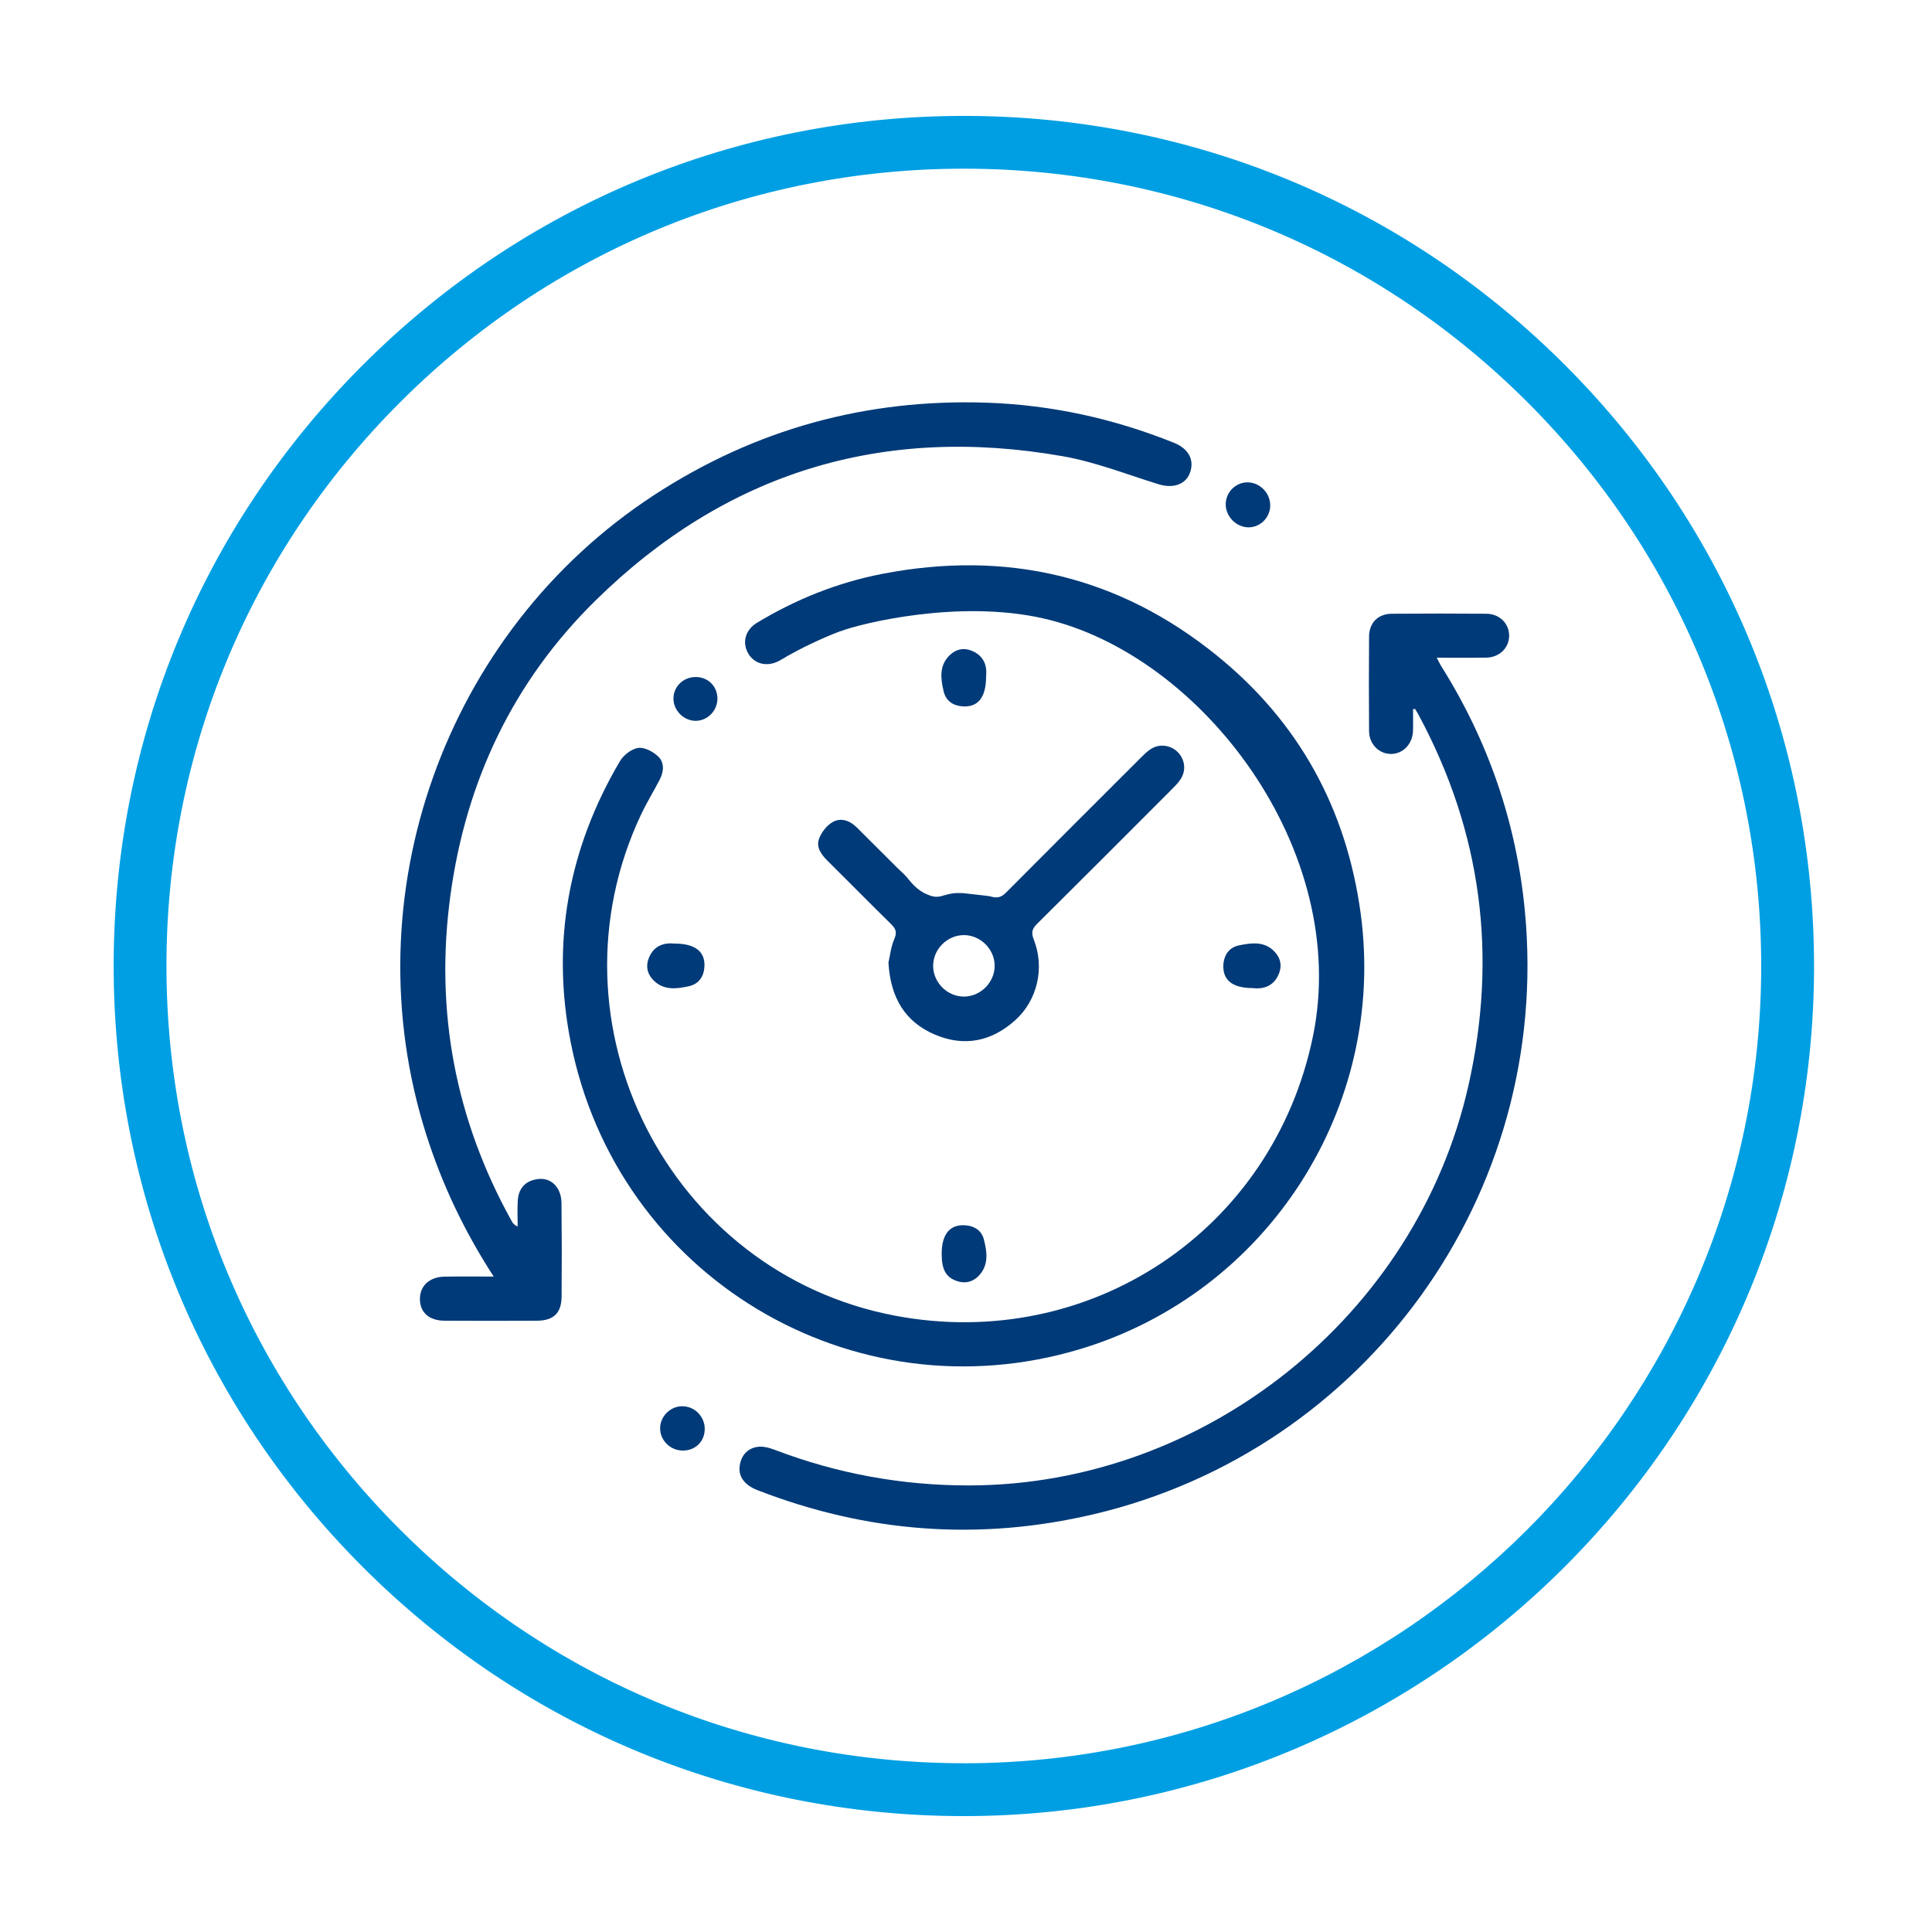
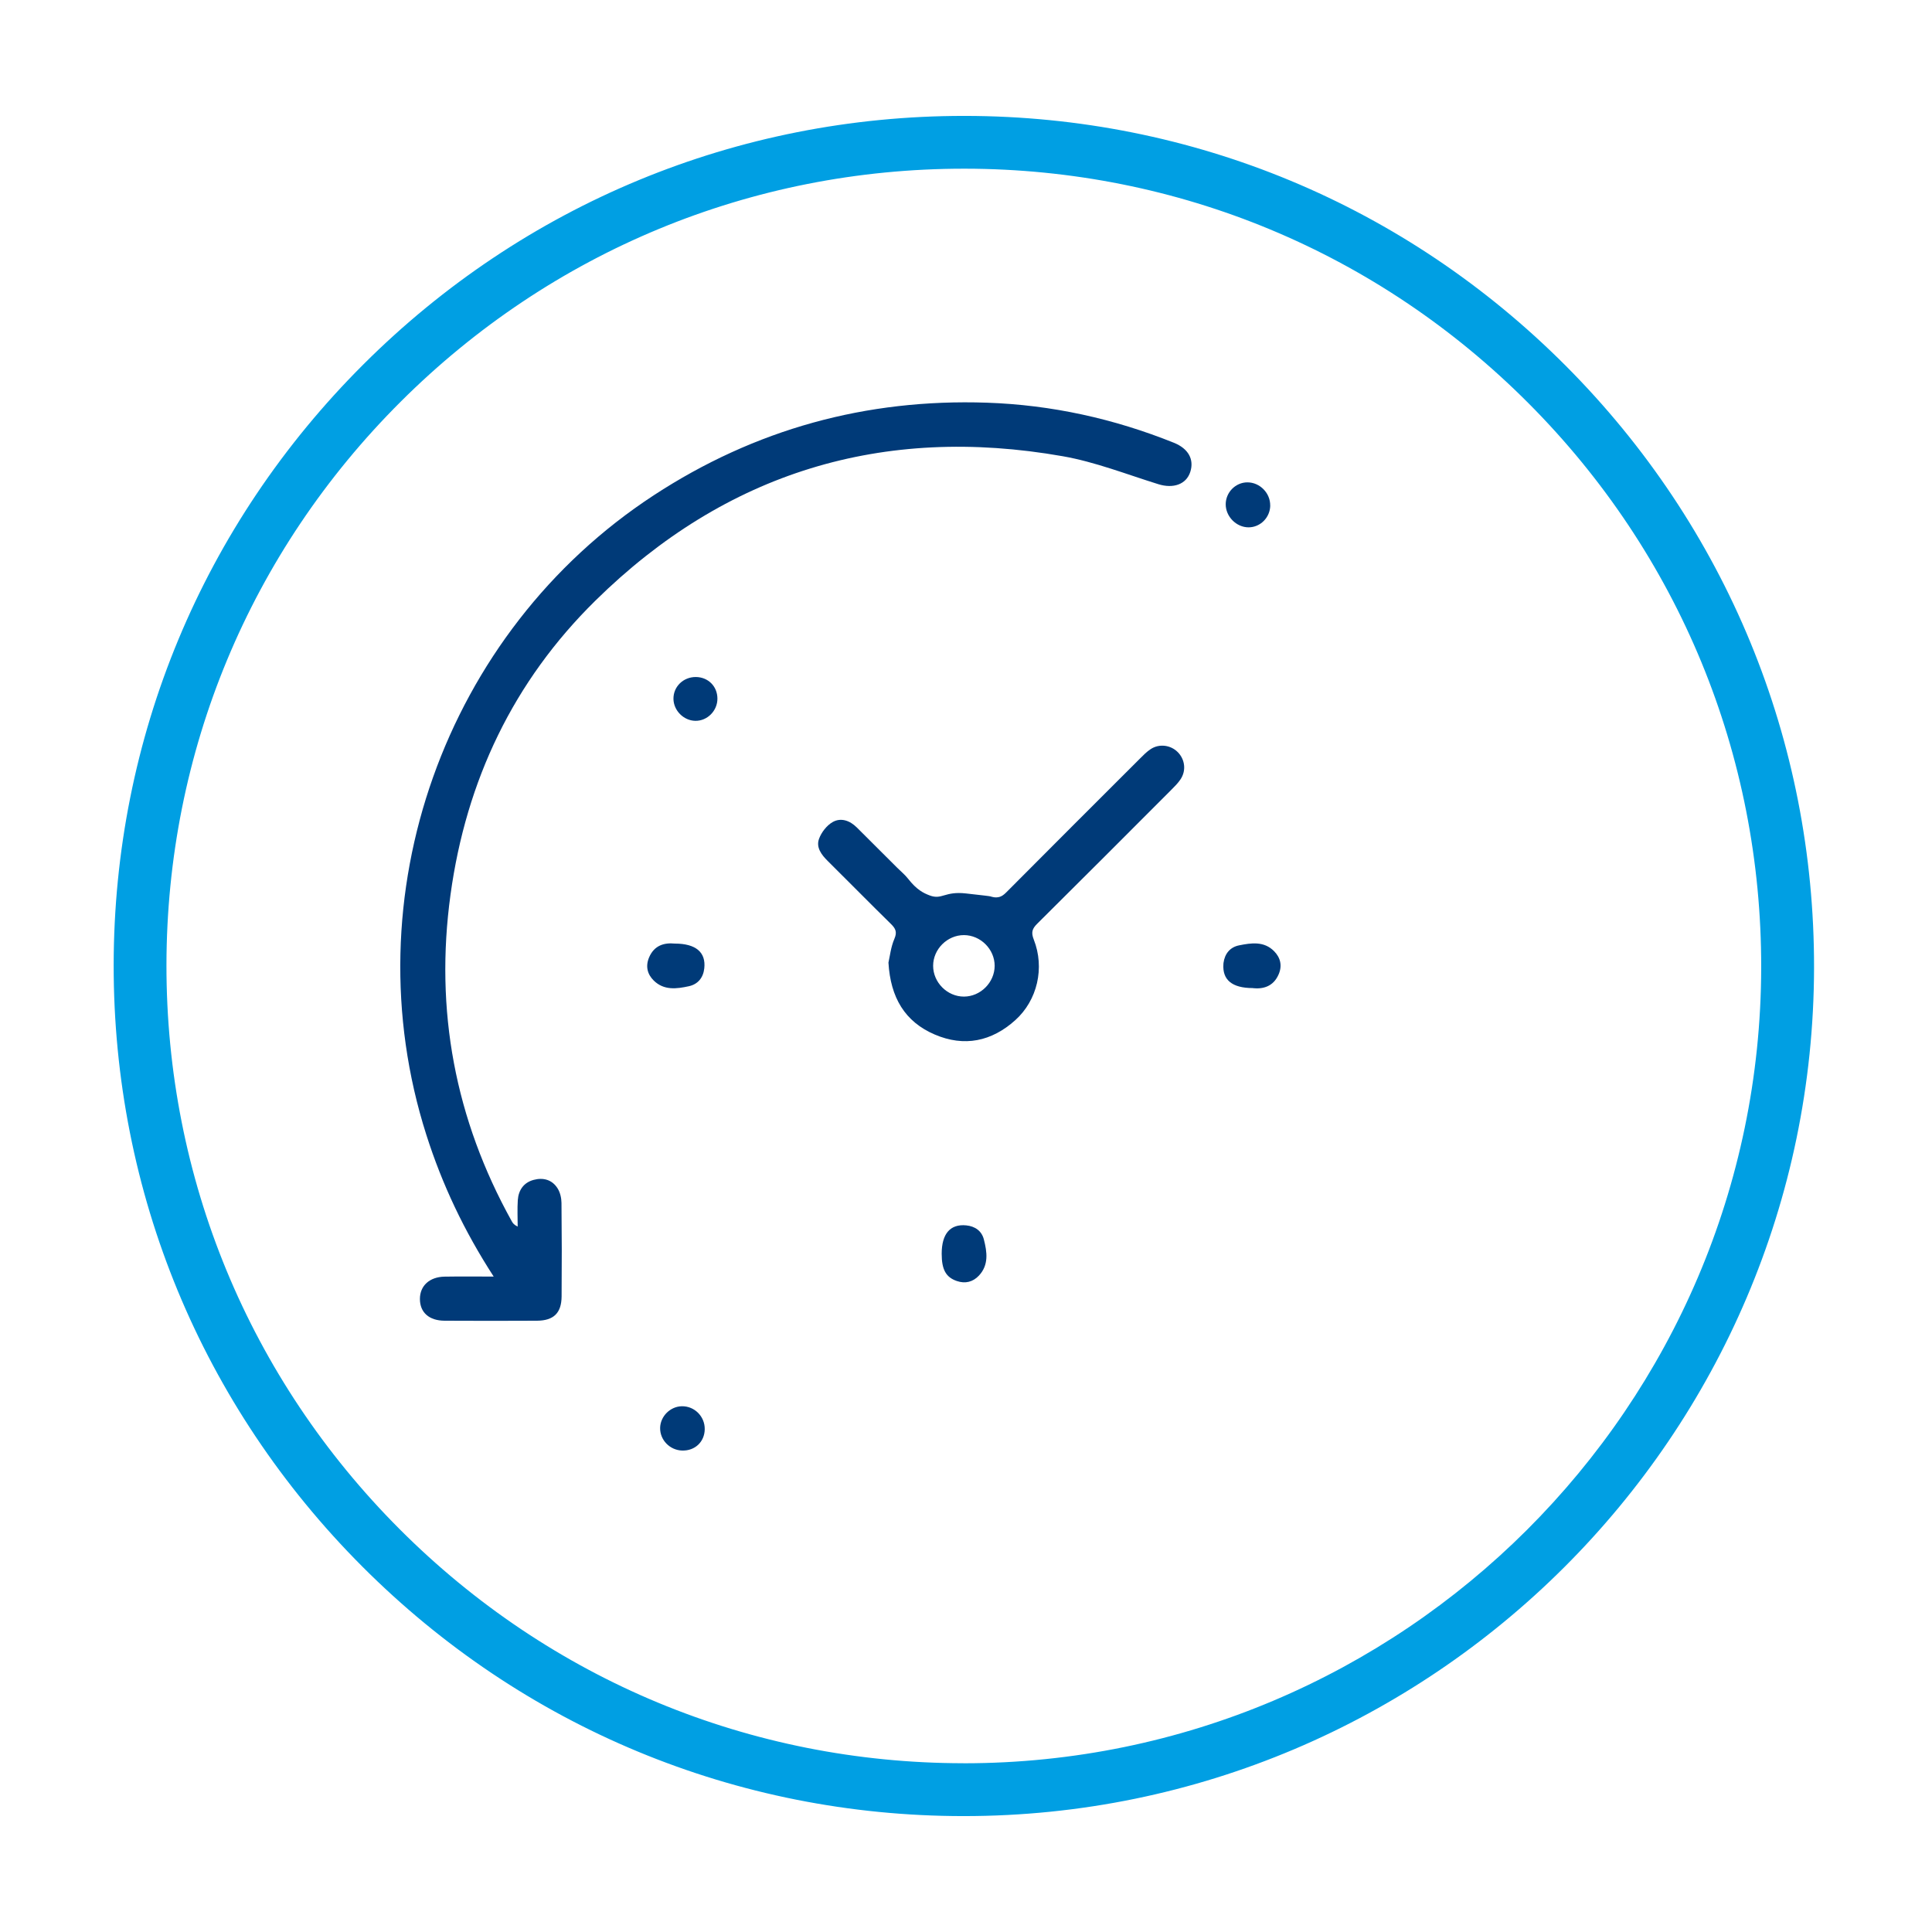
<svg xmlns="http://www.w3.org/2000/svg" id="Vrstva_1" viewBox="0 0 510.24 510.24">
  <defs>
    <style>.cls-1{fill:#009fe3;}.cls-2{fill:#003a78;}</style>
  </defs>
  <path class="cls-1" d="m254.53,479.63h-.12c-59.96-.03-116.34-23.44-158.73-65.91-42.4-42.47-65.72-98.88-65.66-158.85.05-59.95,23.49-116.3,65.99-158.67C138.42,53.9,194.74,30.61,254.59,30.61h.32c59.95.08,116.3,23.54,158.66,66.05,42.35,42.51,65.62,98.95,65.52,158.93-.22,123.56-100.95,224.04-224.55,224.04Zm-.11-13.95h.11c115.94,0,210.4-94.23,210.6-210.12.1-56.25-21.72-109.19-61.45-149.06-39.73-39.87-92.57-61.87-148.8-61.95h-.3c-56.14,0-108.94,21.84-148.73,61.51-39.86,39.74-61.83,92.59-61.89,148.81-.05,56.24,21.81,109.15,61.58,148.98,39.77,39.83,92.64,61.78,148.87,61.82h0Z" />
  <g>
-     <path class="cls-2" d="m221.91,166.7c-5.36,2.04-10.6,4.66-13.8,6.47-.84.48-1.65,1.01-2.52,1.45-3.16,1.59-6.47.69-8.04-2.14-1.59-2.85-.69-6.16,2.36-8,10.27-6.2,21.26-10.62,33.04-12.91,32.81-6.37,62.56.55,88.53,21.64,21.58,17.52,34.12,40.41,37.87,68.02,6.95,51.21-24.54,100.13-74.04,115.05-60.13,18.12-122.33-19.14-134.57-80.93-5.21-26.29-.64-51.19,12.97-74.3.95-1.62,3.04-3.24,4.81-3.52,1.62-.26,3.87.93,5.22,2.17,1.79,1.63,1.61,4.05.49,6.2-1.6,3.09-3.43,6.06-4.92,9.21-26.07,55.2,7.27,121.01,67.02,132.35,51.3,9.74,99.79-22.29,110.41-73.72,10.12-49.02-29.22-100.82-71.07-110.39-22.34-5.11-48.11,1.23-53.76,3.38Z" />
    <path class="cls-2" d="m130.38,337.14c-7.83-12.09-13.62-24.36-17.78-37.42-20.05-62.88,4.79-132.79,60.05-168.91,26.75-17.48,56.13-25.54,87.99-24.46,17.05.58,33.53,4.21,49.38,10.58,3.83,1.54,5.4,4.4,4.33,7.71-1.06,3.28-4.47,4.46-8.41,3.24-8.38-2.6-16.67-5.88-25.26-7.39-47.55-8.37-88.98,4.24-123.42,38.12-21.67,21.31-34.15,47.55-38.28,77.67-4.19,30.52,1.2,59.29,16.17,86.24.27.5.6.96,1.57,1.42,0-2.33-.12-4.66.03-6.97.18-2.65,1.55-4.65,4.17-5.36,2.54-.69,4.92-.06,6.36,2.27.67,1.08,1,2.54,1.01,3.83.09,8.23.1,16.47.03,24.7-.04,4.36-2.1,6.36-6.49,6.39-8.14.05-16.28.04-24.41,0-4.12-.02-6.52-2.2-6.52-5.75,0-3.47,2.53-5.82,6.51-5.89,4.13-.07,8.27-.02,12.97-.02Z" />
-     <path class="cls-2" d="m373.18,187.3c0,1.92.06,3.85-.01,5.77-.13,3.45-2.64,6.03-5.8,6.05-3.16.01-5.77-2.59-5.8-6.01-.06-8.33-.06-16.66,0-25,.03-3.65,2.37-6,6.02-6.02,8.33-.06,16.67-.07,25,0,3.46.03,6,2.62,5.97,5.83-.03,3.21-2.56,5.7-6.04,5.76-4.23.07-8.46.02-13.08.02.53,1,.83,1.67,1.22,2.28,12.45,19.84,19.87,41.46,22.07,64.73,7.1,75.17-42.39,142.34-113.85,159.19-30.27,7.14-59.91,4.89-88.88-6.37-3.26-1.27-4.98-3.48-4.67-6.19.32-2.8,1.93-4.78,4.67-5.22,1.5-.24,3.25.26,4.73.82,16.54,6.3,33.64,9.4,51.35,9.36,62.2-.14,118.02-44.86,131.72-105.56,7.75-34.33,3.52-67.04-13.22-98.06-.27-.5-.58-.97-.87-1.46-.17.03-.34.05-.51.08Z" />
    <path class="cls-2" d="m234.64,254.22c.38-1.65.63-4.11,1.57-6.28.78-1.82.3-2.73-.93-3.94-5.6-5.49-11.1-11.09-16.67-16.61-1.67-1.65-3.14-3.59-2.3-5.87.63-1.72,2.05-3.55,3.62-4.43,2.17-1.22,4.53-.37,6.34,1.43,3.58,3.55,7.13,7.11,10.7,10.67.96.96,2.03,1.83,2.86,2.89,2.28,2.93,4.08,3.79,5.69,4.4,3.3,1.24,3.9-1.17,9.61-.52,4.15.47,6.23.7,6.43.77.38.12,1.34.45,2.42.14.61-.18,1.14-.56,1.76-1.18,11.74-11.81,23.53-23.58,35.32-35.35.89-.89,1.78-1.81,2.82-2.49,2.27-1.51,5.3-1.11,7.18.8,1.91,1.94,2.26,4.88.71,7.18-.69,1.03-1.6,1.93-2.49,2.82-11.77,11.79-23.53,23.58-35.36,35.31-1.34,1.33-1.64,2.3-.9,4.18,2.94,7.47.96,16.03-4.89,21.29-6.24,5.61-13.46,7.13-21.26,3.79-7.89-3.38-11.68-9.74-12.23-18.98Zm28.05.86c0-4.39-3.72-8.11-8.12-8.12-4.4,0-8.13,3.72-8.13,8.11,0,4.39,3.73,8.13,8.12,8.13,4.39,0,8.12-3.73,8.13-8.13Z" />
-     <path class="cls-2" d="m260.43,178.6c0,5.68-2.19,8.3-6.39,7.94-2.48-.22-4.26-1.56-4.82-3.94-.78-3.32-1.25-6.76,1.54-9.51,1.74-1.71,3.89-2.13,6.16-1.1,3,1.36,3.79,3.91,3.51,6.61Z" />
    <path class="cls-2" d="m178.2,249.2c5.62,0,8.27,2.33,7.8,6.54-.27,2.48-1.69,4.2-4.06,4.72-3.23.71-6.59,1.15-9.28-1.49-1.73-1.7-2.21-3.83-1.23-6.13,1.36-3.2,4.02-3.91,6.77-3.64Z" />
    <path class="cls-2" d="m330.87,260.95c-5.51,0-8.06-2.19-7.77-6.31,0-.1.01-.19.02-.29.32-2.48,1.75-4.21,4.11-4.68,3.21-.65,6.6-1.16,9.27,1.55,1.7,1.73,2.18,3.86,1.17,6.15-1.39,3.16-4.05,3.89-6.8,3.6Z" />
    <path class="cls-2" d="m248.7,331.11c0-5.27,2.26-7.9,6.47-7.49,2.35.23,4.1,1.47,4.67,3.72.85,3.31,1.34,6.74-1.32,9.56-1.57,1.66-3.58,2.19-5.84,1.41-2.86-.99-3.98-2.99-3.98-7.2Z" />
    <path class="cls-2" d="m335.47,133.52c-.05,3.17-2.61,5.74-5.72,5.75-3.25,0-6.08-2.88-6.04-6.15.04-3.14,2.63-5.73,5.73-5.73,3.29,0,6.07,2.83,6.02,6.14Z" />
    <path class="cls-2" d="m186.12,377.44c-.04,3.35-2.58,5.75-5.97,5.65-3.25-.1-5.86-2.79-5.81-5.97.05-3.07,2.68-5.69,5.75-5.73,3.34-.05,6.07,2.7,6.03,6.05Z" />
    <path class="cls-2" d="m189.47,184.47c.03,3.24-2.67,5.96-5.85,5.9-3.07-.06-5.71-2.71-5.76-5.78-.05-3.24,2.6-5.82,5.93-5.79,3.23.03,5.66,2.45,5.68,5.67Z" />
  </g>
</svg>